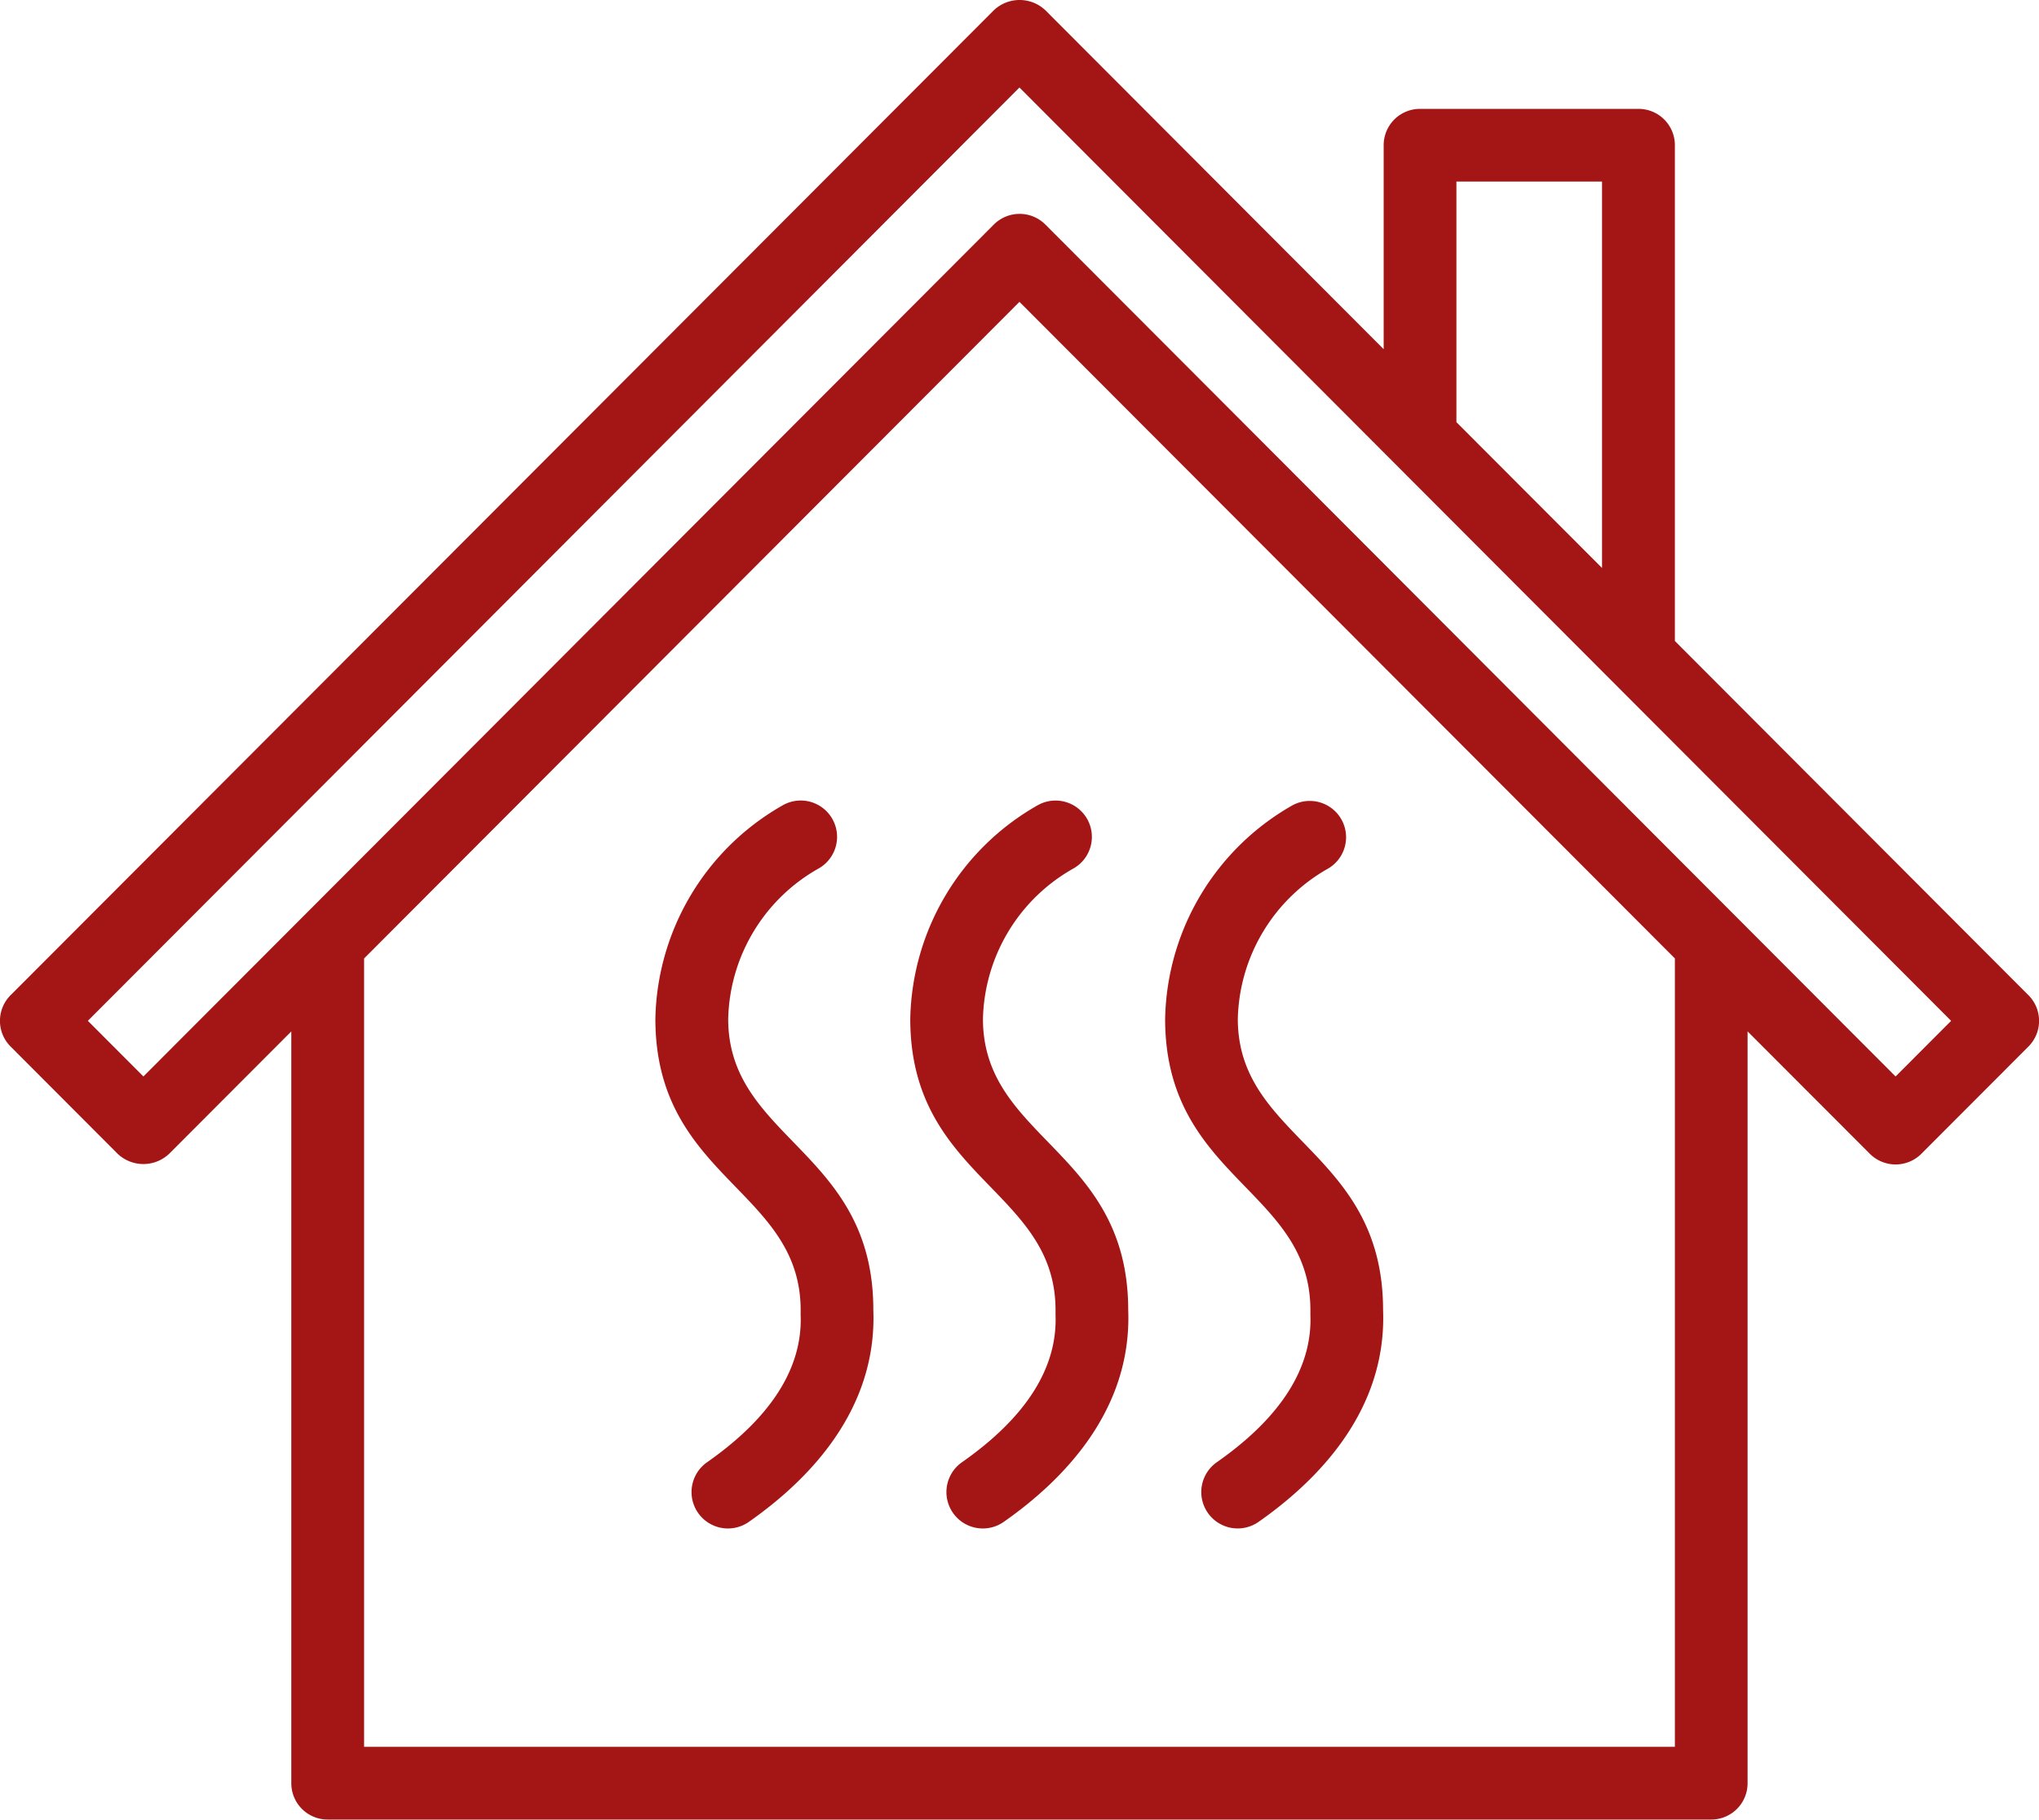
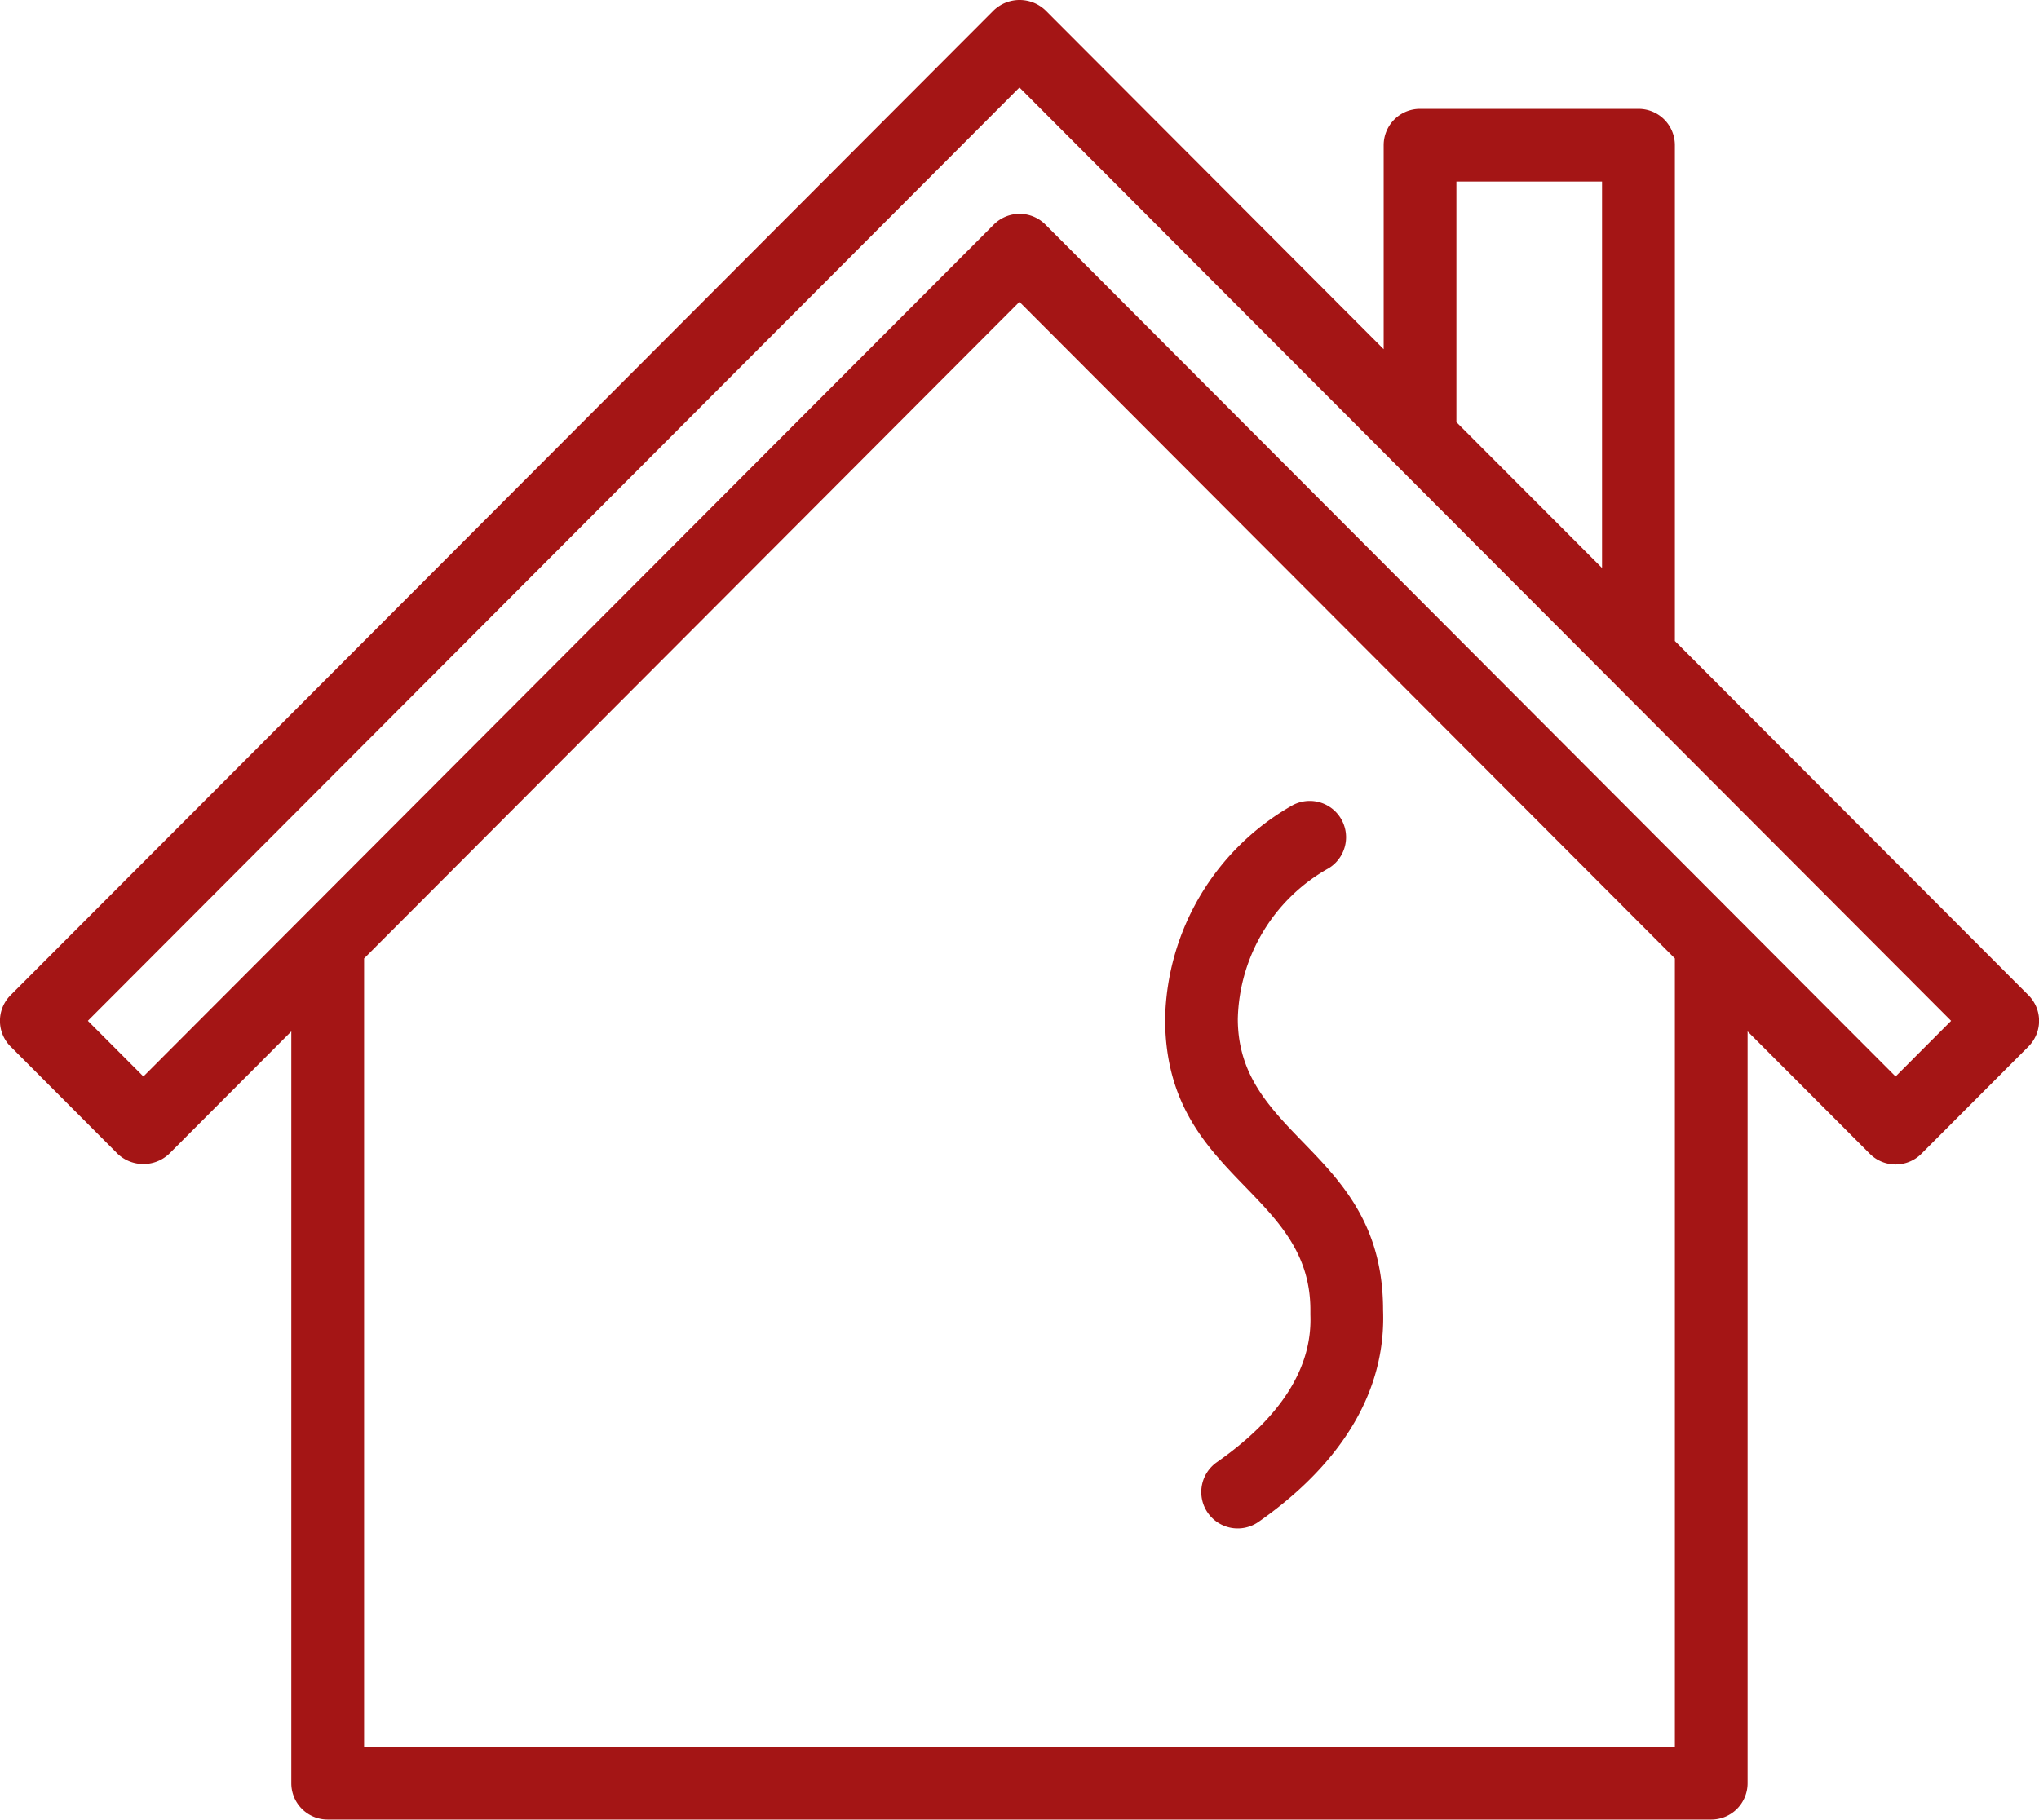
<svg xmlns="http://www.w3.org/2000/svg" width="78.604" height="70.164" viewBox="0 0 78.604 70.164">
  <g id="heating" transform="translate(-4 -7.012)">
    <path id="Path_229" data-name="Path 229" d="M82.193,45.383,68.567,31.728V12.61a1.4,1.4,0,0,0-1.4-1.4H58.741a1.4,1.4,0,0,0-1.4,1.4v7.867L44.3,7.408a1.445,1.445,0,0,0-1.988,0L4.41,45.384a1.4,1.4,0,0,0,0,1.983L8.534,51.5a1.445,1.445,0,0,0,1.988,0l4.708-4.718v28.99a1.4,1.4,0,0,0,1.4,1.4H69.97a1.4,1.4,0,0,0,1.4-1.4V46.782L76.082,51.5a1.405,1.405,0,0,0,1.988,0l4.124-4.132a1.4,1.4,0,0,0,0-1.985ZM60.145,14.013h5.614v14.9L60.145,23.29Zm8.422,60.356H18.036v-30.4L43.3,18.651,68.567,43.969ZM77.075,48.52,44.3,15.671a1.405,1.405,0,0,0-1.988,0L9.528,48.52,7.387,46.374,43.3,10.386,79.216,46.375Z" transform="translate(0 0)" fill="#a41515" />
-     <path id="Path_230" data-name="Path 230" d="M29,37.428c0,6.148,5.6,6.583,5.6,11.229,0,.018,0,.168,0,.187.079,2.041-1.137,3.953-3.607,5.682a1.4,1.4,0,0,0,1.609,2.3c2.271-1.589,4.948-4.281,4.8-8.168,0-6.148-5.6-6.583-5.6-11.229a6.835,6.835,0,0,1,3.5-5.805A1.4,1.4,0,0,0,33.9,29.2,9.679,9.679,0,0,0,29,37.428Z" transform="translate(10.091 8.869)" fill="#a41515" />
    <path id="Path_231" data-name="Path 231" d="M41.6,48.656c0,.018,0,.168,0,.187.079,2.041-1.137,3.953-3.607,5.682a1.4,1.4,0,0,0,1.609,2.3c2.271-1.589,4.948-4.281,4.8-8.168,0-6.148-5.6-6.583-5.6-11.229a6.835,6.835,0,0,1,3.5-5.805A1.4,1.4,0,0,0,40.9,29.2,9.679,9.679,0,0,0,36,37.428C36,43.575,41.6,44.01,41.6,48.656Z" transform="translate(12.916 8.869)" fill="#a41515" />
-     <path id="Path_232" data-name="Path 232" d="M24.807,37.428a6.835,6.835,0,0,1,3.5-5.805A1.4,1.4,0,0,0,26.9,29.2,9.682,9.682,0,0,0,22,37.428c0,6.148,5.6,6.583,5.6,11.229,0,.018,0,.168,0,.187.079,2.041-1.137,3.953-3.607,5.682a1.4,1.4,0,0,0,1.609,2.3c2.271-1.589,4.948-4.281,4.8-8.168C30.41,42.509,24.807,42.074,24.807,37.428Z" transform="translate(7.265 8.869)" fill="#a41515" />
  </g>
</svg>